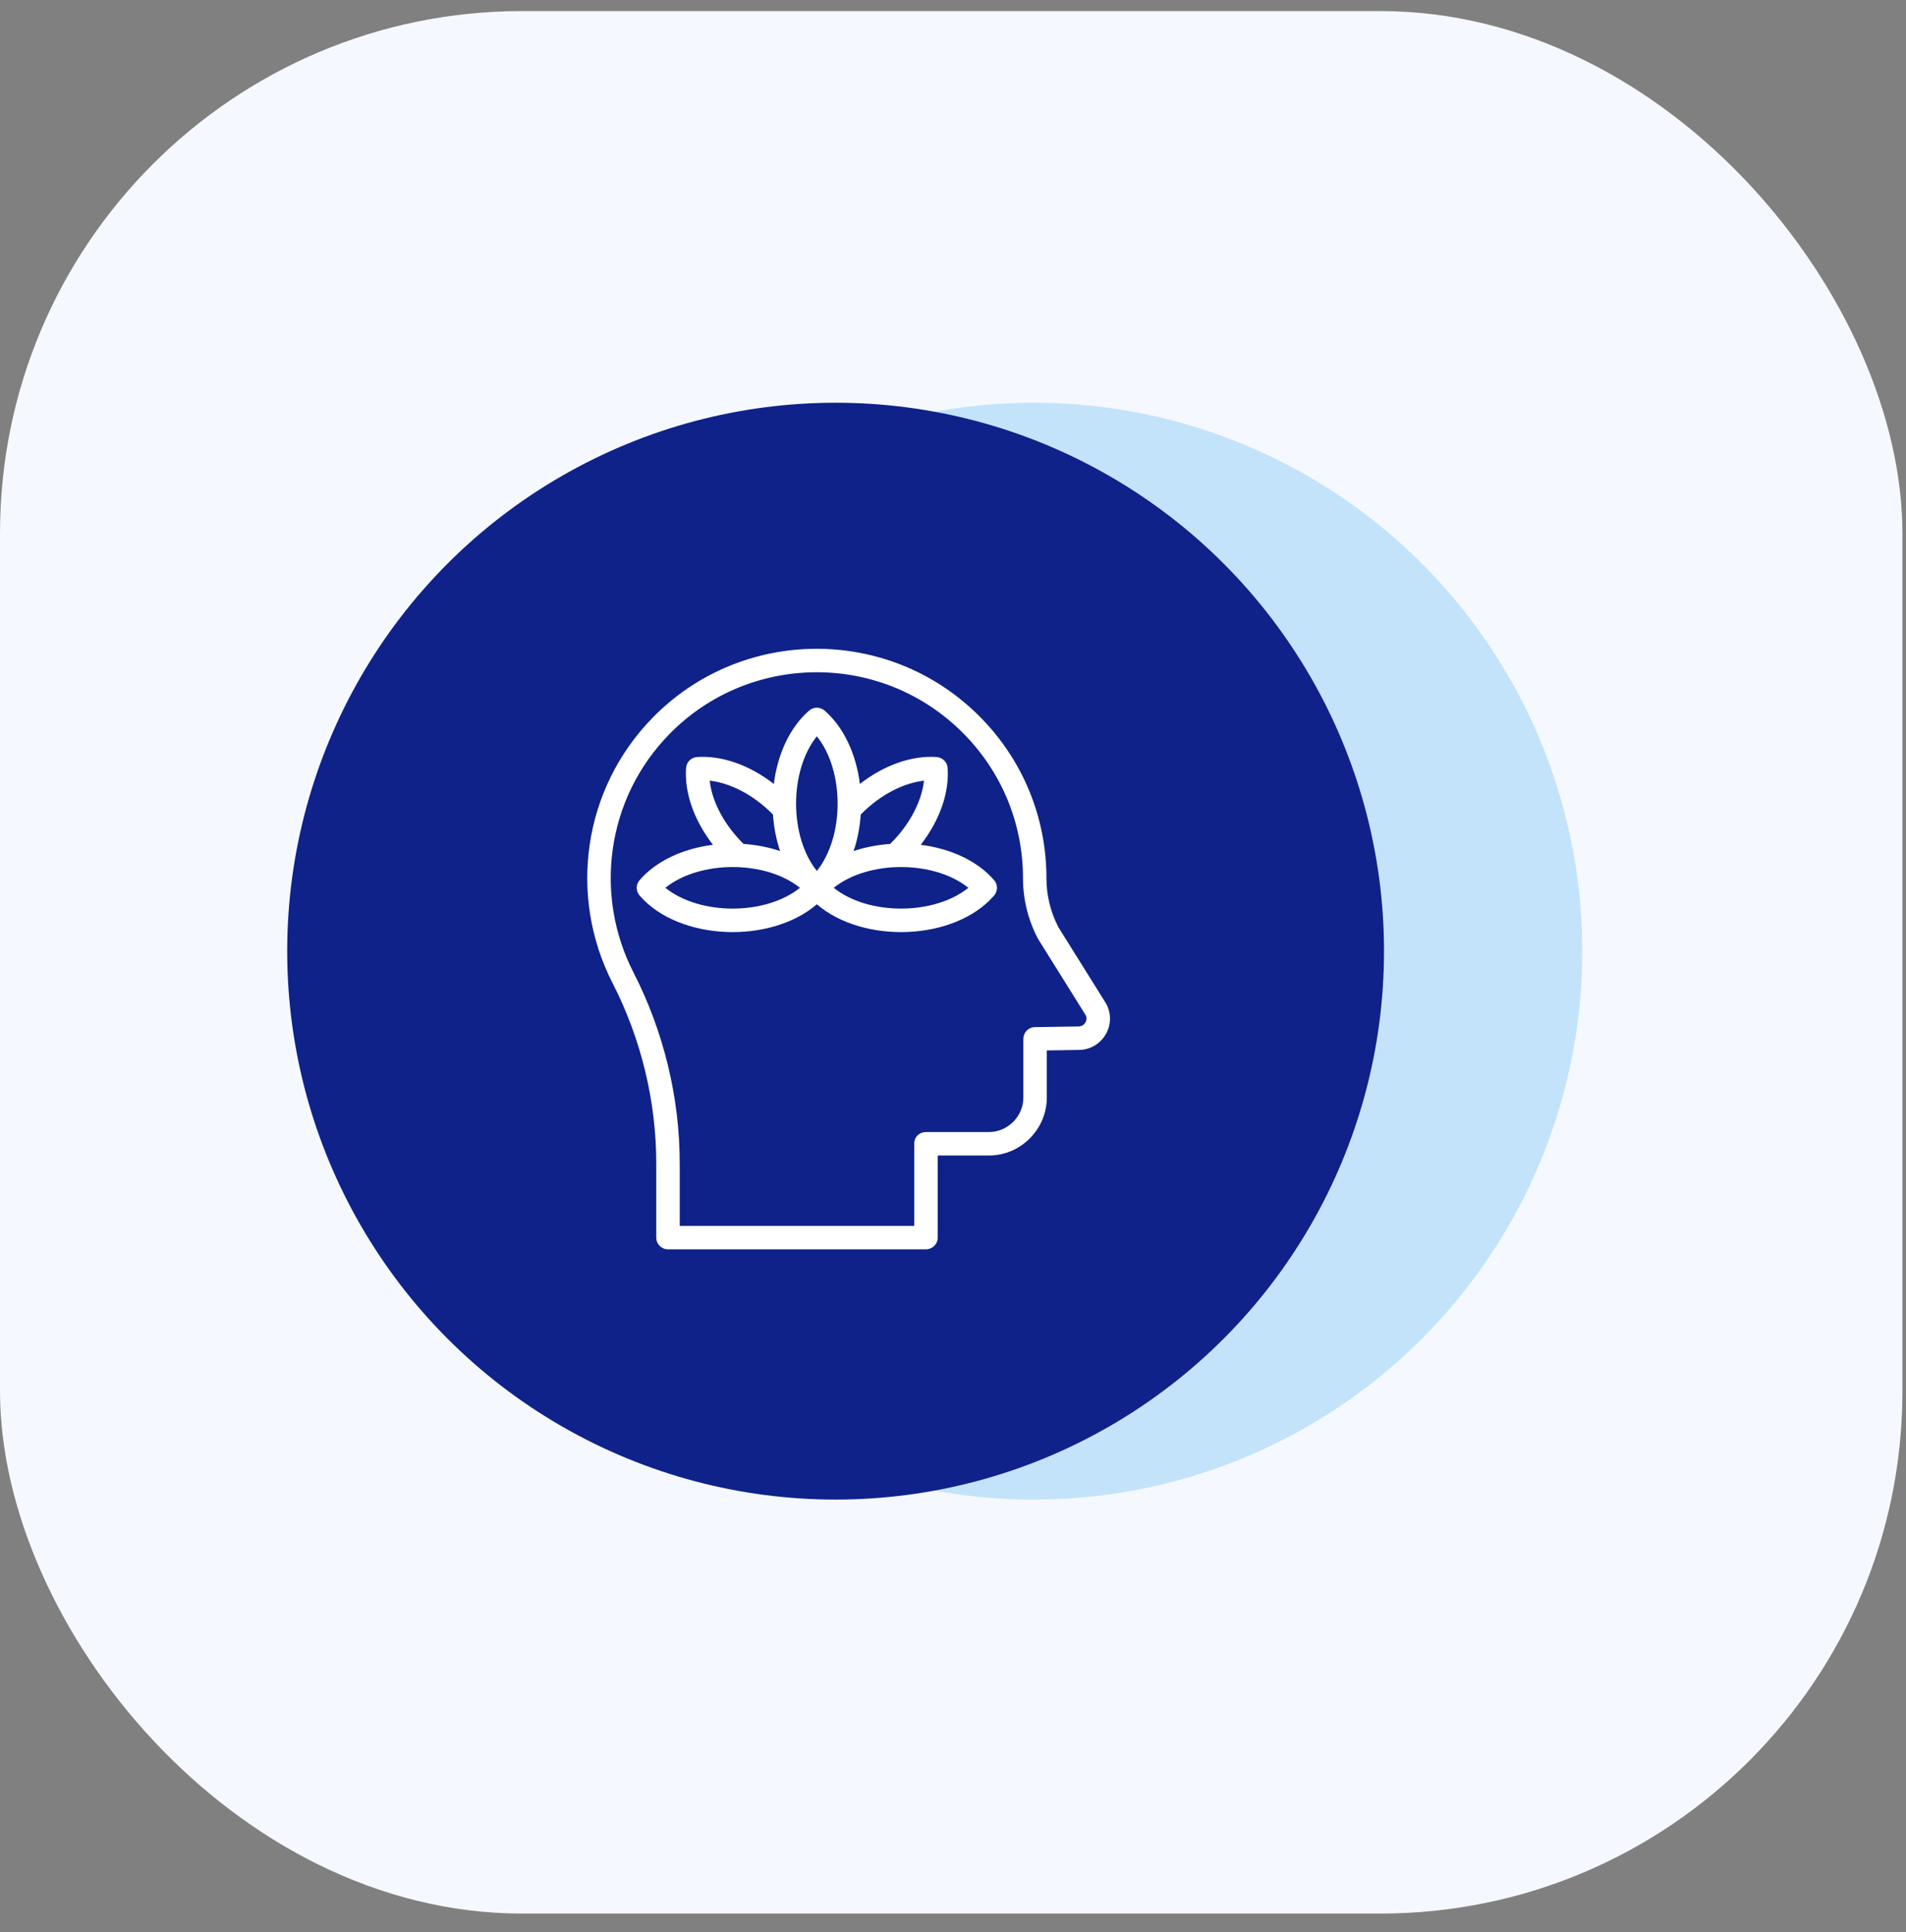
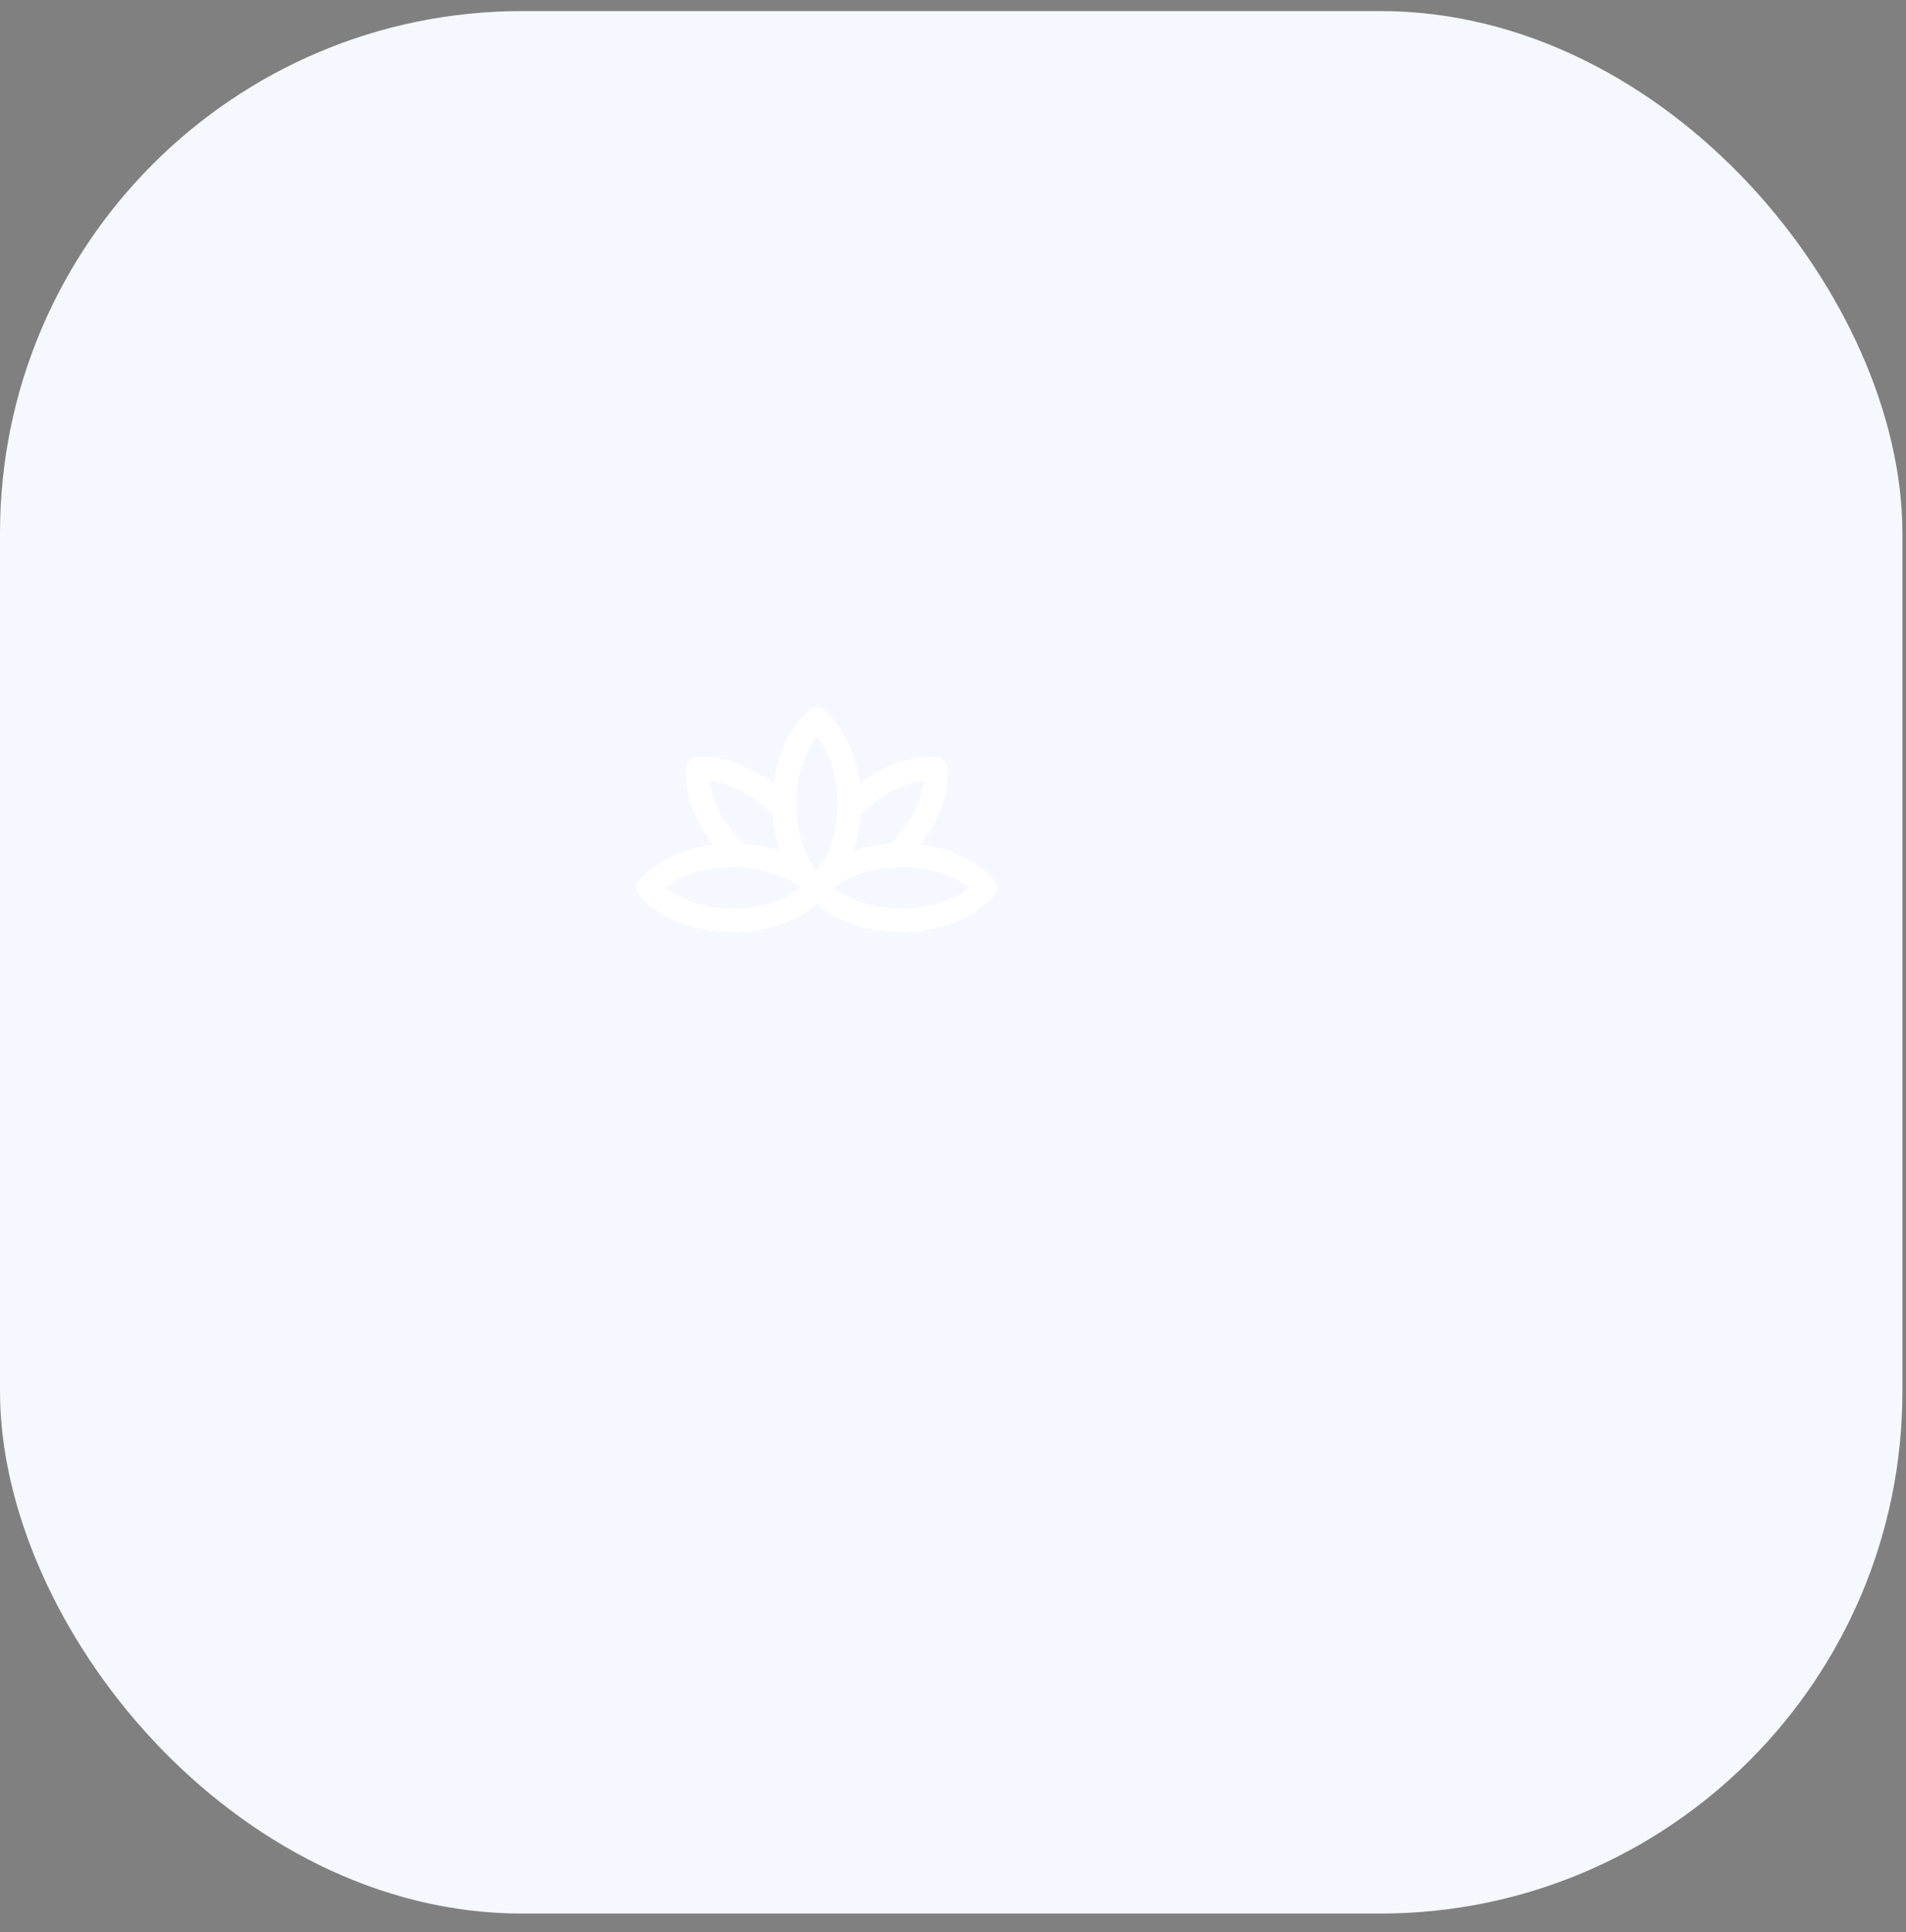
<svg xmlns="http://www.w3.org/2000/svg" width="73" height="74" viewBox="0 0 73 74" fill="none">
  <rect x="0" y="0" width="73" height="74" fill="#808080" stroke="none" />
  <rect y="0.424" width="72.863" height="72.863" rx="20" fill="#F5F8FF" />
-   <circle cx="39.598" cy="36.428" r="20.004" fill="#C3E3FA" stroke="#C3E3FA" stroke-width="2" />
-   <circle cx="32.004" cy="36.428" r="21.004" fill="#0F228A" />
  <g clip-path="url(#clip0_751_2263)">
-     <path d="M42.368 38.445C42.356 38.421 42.48 38.622 40.543 35.521C40.24 34.945 40.079 34.295 40.079 33.639C40.079 31.279 39.156 29.063 37.48 27.4C34.013 23.96 28.411 24.009 25.008 27.475C22.303 30.229 21.77 34.339 23.454 37.635C24.553 39.776 25.135 42.171 25.135 44.561V47.398C25.135 47.647 25.335 47.848 25.583 47.848H35.461C35.709 47.848 35.916 47.647 35.916 47.398V44.254H37.877C39.092 44.254 40.093 43.25 40.093 42.035V40.23L41.335 40.21C42.225 40.194 42.795 39.242 42.368 38.445ZM41.314 39.311L39.631 39.338C39.386 39.342 39.195 39.542 39.195 39.788V42.035C39.195 42.755 38.597 43.356 37.877 43.356H35.461C35.213 43.356 35.017 43.542 35.017 43.79V46.949H26.034V44.561C26.034 42.029 25.417 39.492 24.253 37.225C22.77 34.322 23.18 30.618 25.649 28.104C28.697 25.001 33.727 24.943 36.847 28.038C38.352 29.531 39.181 31.52 39.181 33.639C39.181 34.447 39.38 35.248 39.757 35.956C39.771 35.983 39.65 35.785 41.582 38.88C41.677 39.074 41.536 39.308 41.314 39.311Z" fill="white" />
    <path d="M35.264 32.355C35.985 31.427 36.364 30.365 36.294 29.409C36.278 29.187 36.101 29.01 35.879 28.994C34.923 28.924 33.861 29.303 32.934 30.024C32.787 28.858 32.304 27.84 31.58 27.213C31.411 27.067 31.16 27.067 30.992 27.213C30.267 27.84 29.784 28.858 29.638 30.024C28.71 29.303 27.648 28.925 26.693 28.994C26.47 29.01 26.293 29.187 26.277 29.409C26.208 30.365 26.587 31.427 27.307 32.355C26.142 32.501 25.123 32.984 24.496 33.709C24.35 33.877 24.35 34.128 24.496 34.297C26 36.035 29.5 36.166 31.286 34.633C33.072 36.167 36.572 36.034 38.075 34.297C38.221 34.128 38.221 33.877 38.075 33.709C37.448 32.984 36.43 32.501 35.264 32.355ZM35.389 29.899C35.31 30.622 34.897 31.534 34.092 32.322C33.599 32.356 33.127 32.449 32.694 32.594C32.84 32.161 32.932 31.689 32.966 31.196C33.758 30.387 34.669 29.977 35.389 29.899ZM31.286 28.199C32.346 29.52 32.347 32.034 31.286 33.356C30.225 32.036 30.224 29.521 31.286 28.199ZM29.605 31.196C29.639 31.689 29.732 32.161 29.877 32.594C29.444 32.449 28.973 32.356 28.48 32.322C27.826 31.683 27.279 30.791 27.182 29.899C27.902 29.978 28.814 30.388 29.605 31.196ZM25.483 34.002C26.803 32.942 29.317 32.941 30.639 34.002C29.319 35.063 26.804 35.064 25.483 34.002ZM31.932 34.002C33.252 32.942 35.767 32.941 37.089 34.002C35.769 35.063 33.254 35.064 31.932 34.002Z" fill="white" />
  </g>
  <defs>
    <clipPath id="clip0_751_2263">
      <rect width="28" height="28" fill="white" transform="translate(21 24.424)" />
    </clipPath>
  </defs>
</svg>